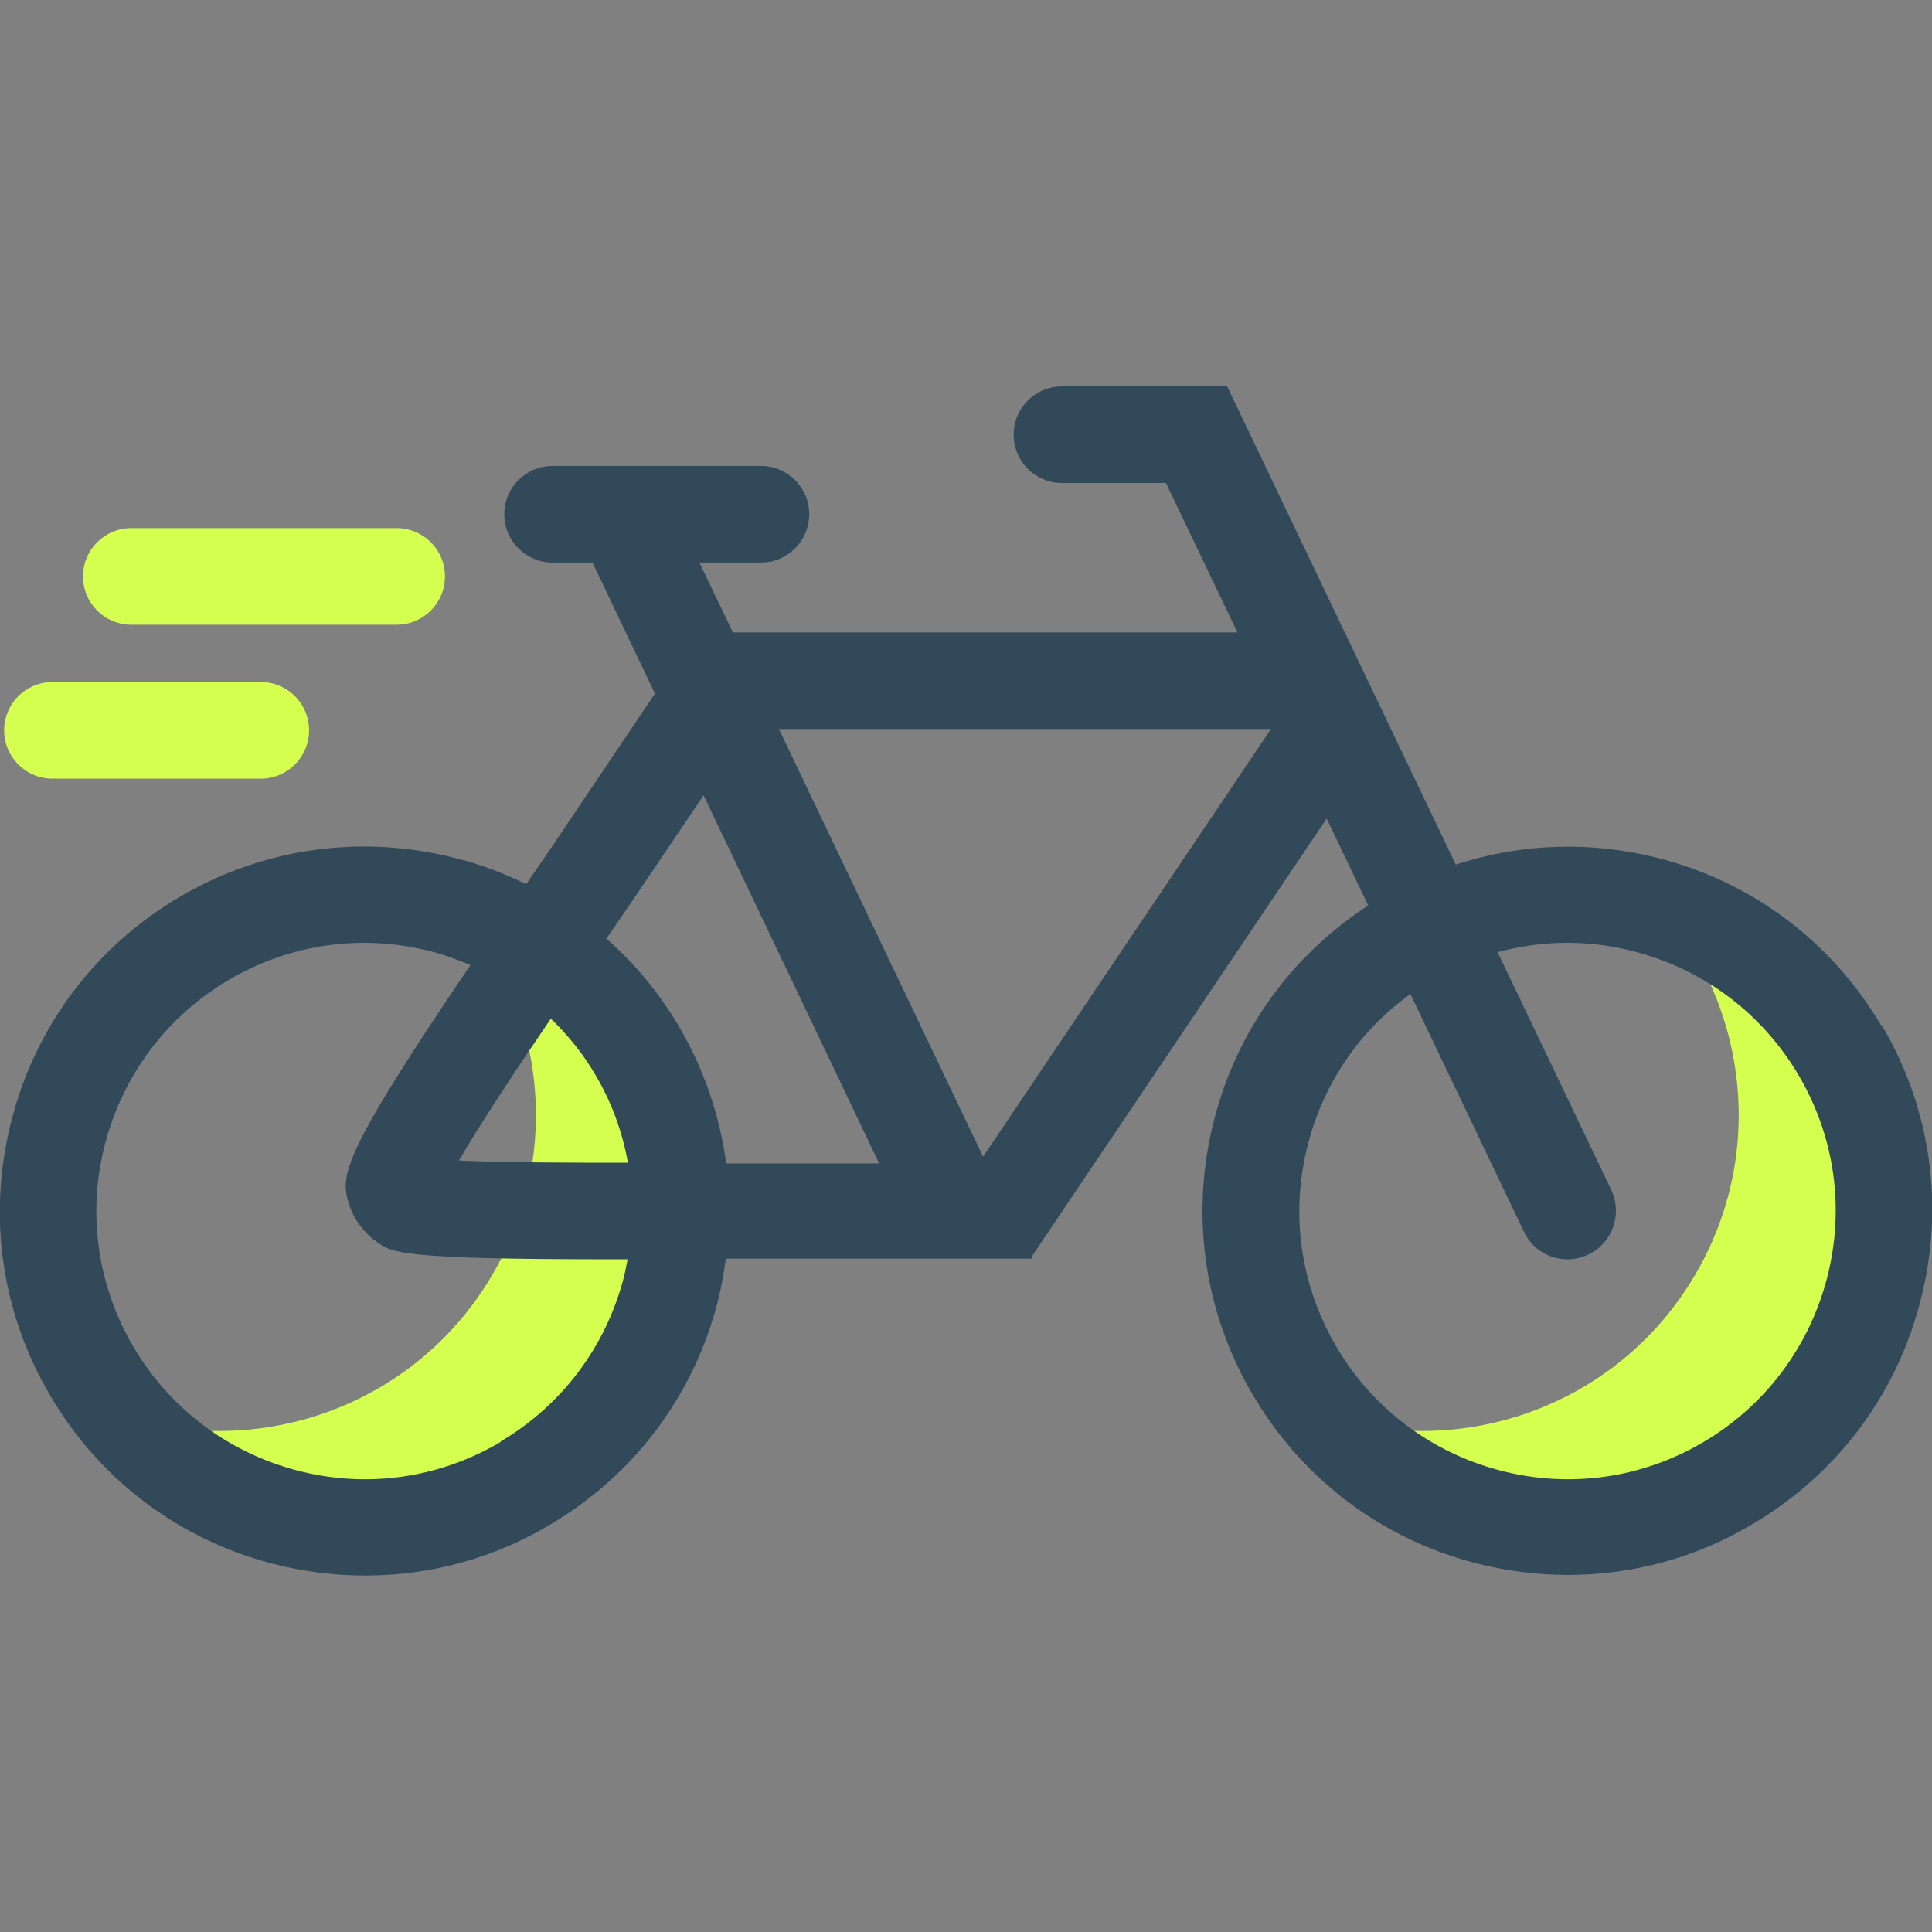
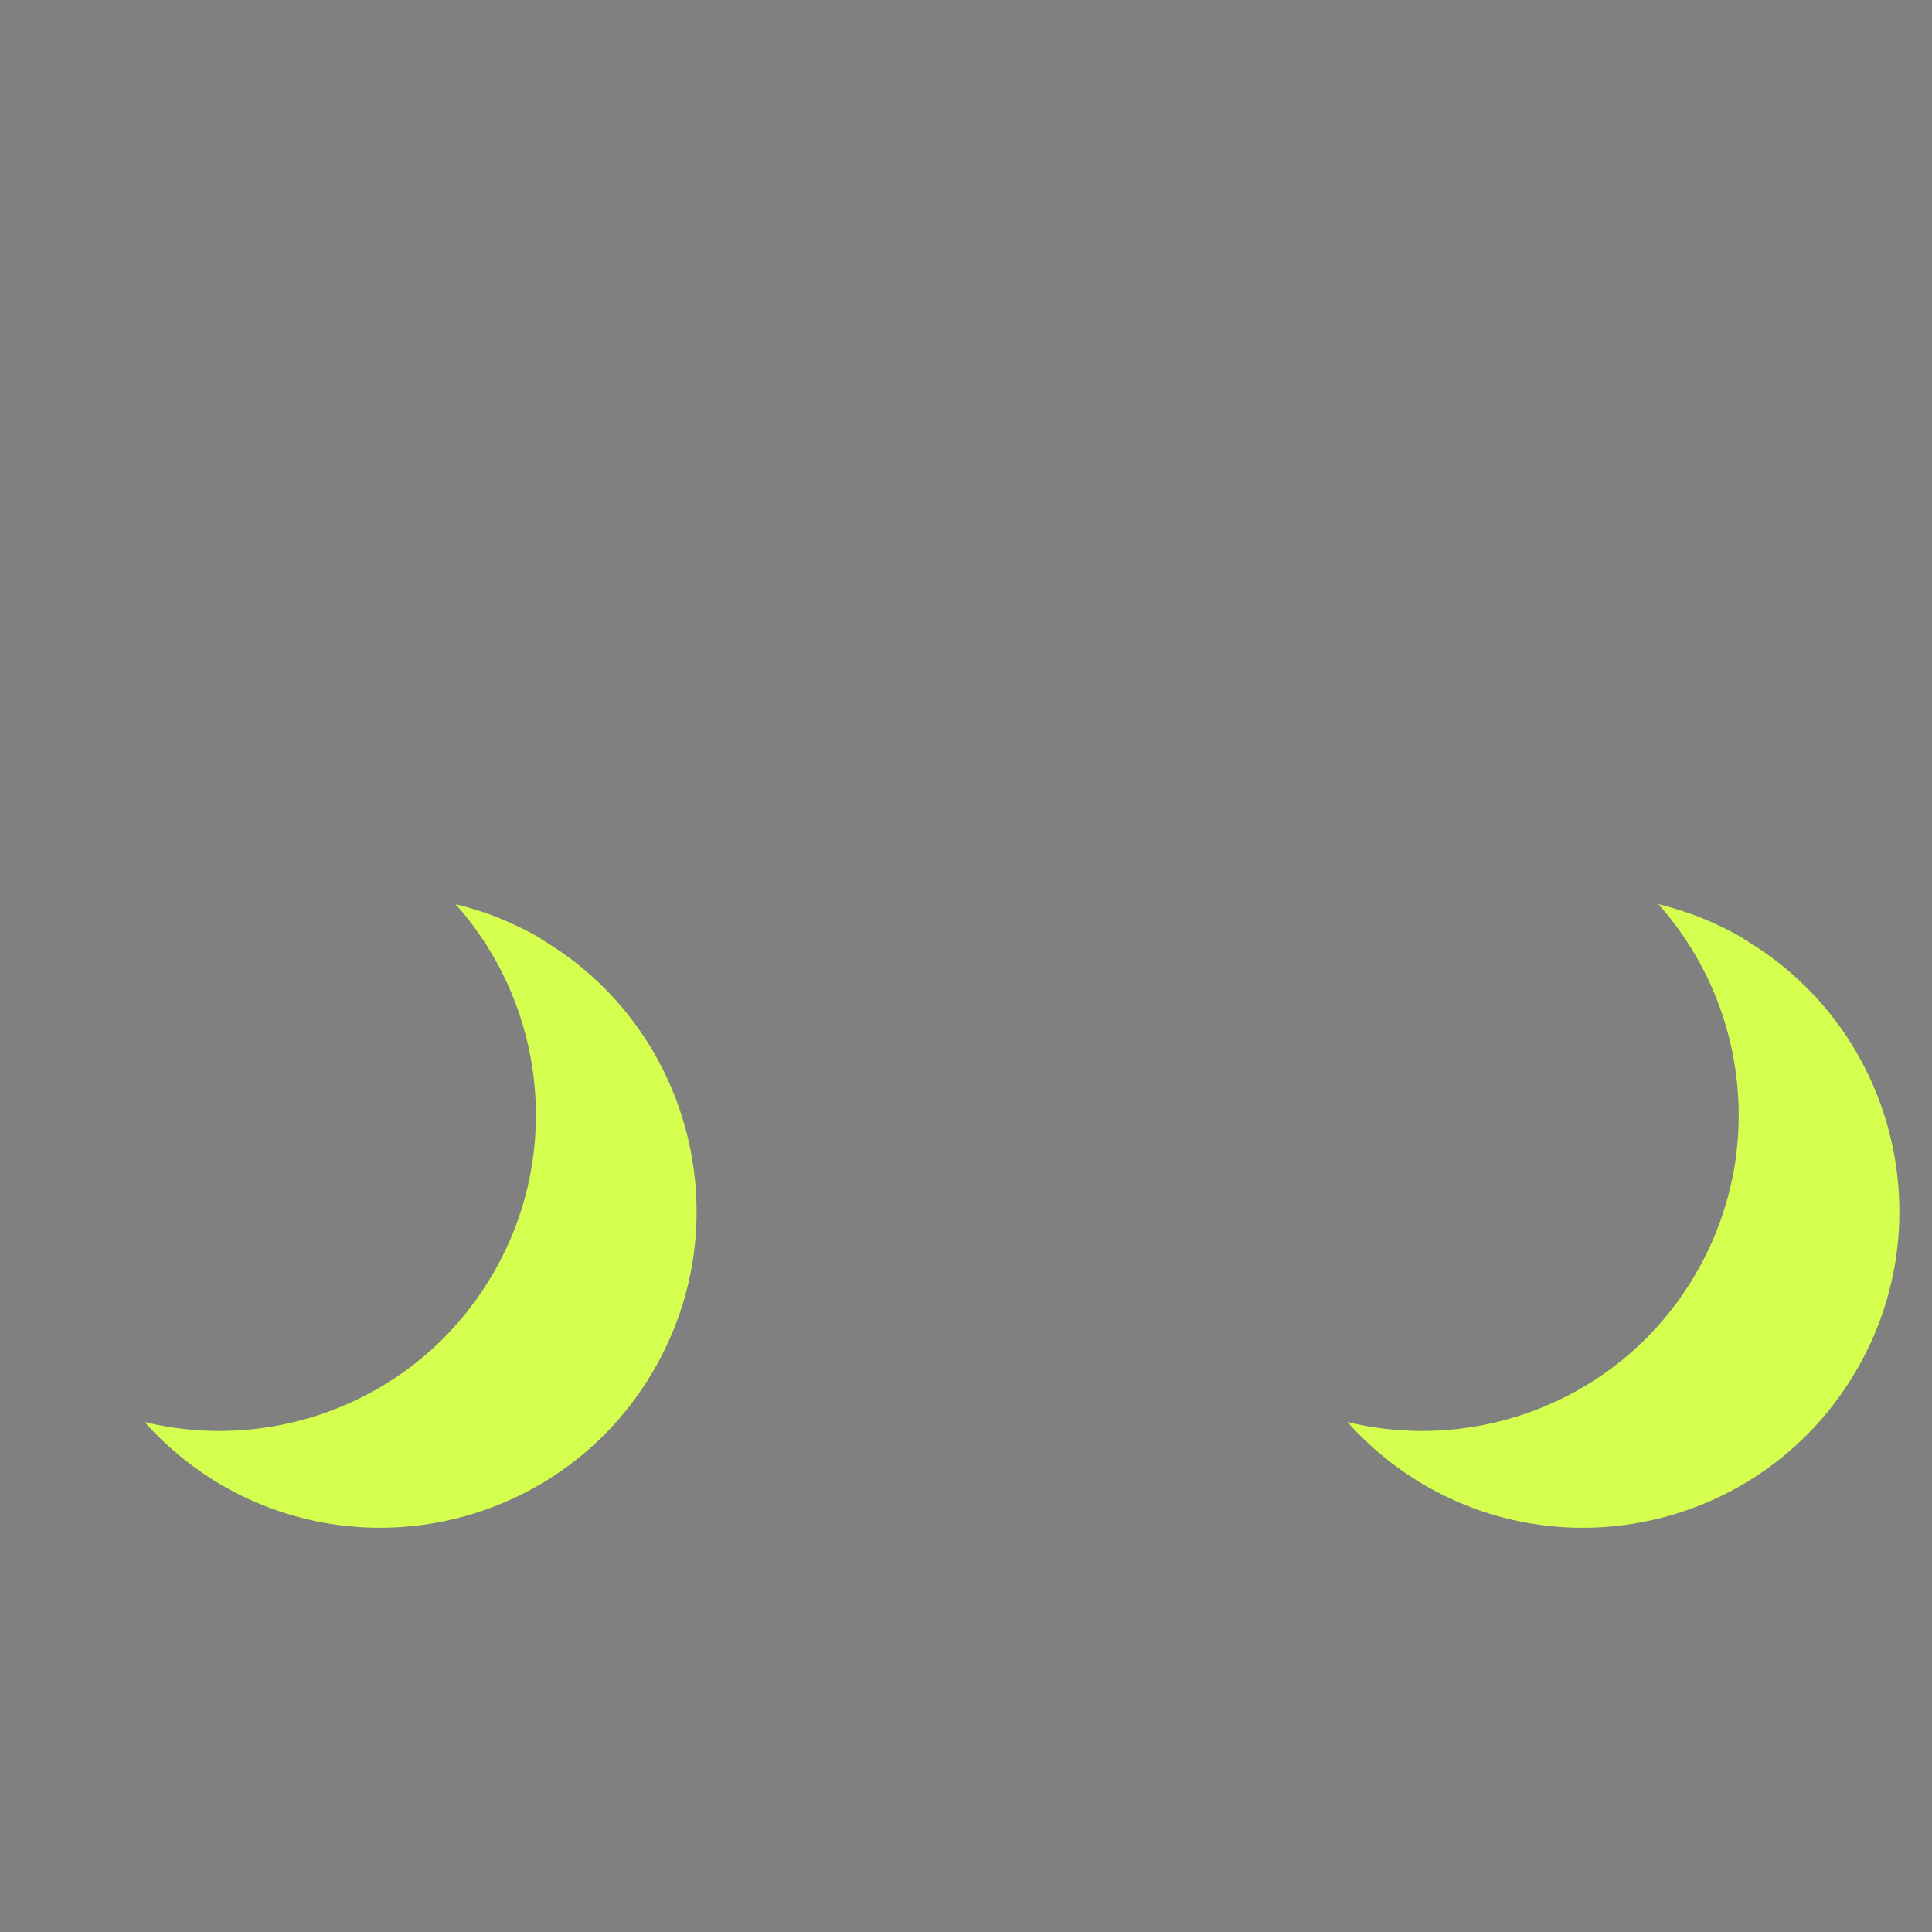
<svg xmlns="http://www.w3.org/2000/svg" fill="none" viewBox="0 0 40 40" height="40" width="40">
  <rect x="0" y="0" width="40" height="40" fill="#808080" stroke="none" />
  <g clip-path="url(#clip0_7669_1037)">
    <path fill="#D5FF4F" d="M11.212 19.441C10.646 19.107 10.046 18.867 9.432 18.721C11.279 20.787 11.672 23.894 10.185 26.407C8.686 28.954 5.726 30.107 2.992 29.441C3.432 29.934 3.952 30.367 4.546 30.721C7.659 32.561 11.679 31.521 13.512 28.407C15.352 25.294 14.312 21.274 11.199 19.441H11.212Z" />
    <path fill="#D5FF4F" d="M36.114 19.441C35.548 19.107 34.948 18.867 34.334 18.721C36.181 20.787 36.575 23.894 35.088 26.407C33.588 28.954 30.628 30.107 27.895 29.441C28.334 29.934 28.855 30.367 29.448 30.721C32.561 32.561 36.581 31.521 38.414 28.407C40.255 25.294 39.215 21.274 36.101 19.441H36.114Z" />
-     <path fill="#D5FF4F" d="M8.212 12.934H2.719C2.165 12.934 1.719 12.487 1.719 11.934C1.719 11.38 2.165 10.934 2.719 10.934H8.212C8.765 10.934 9.212 11.38 9.212 11.934C9.212 12.487 8.765 12.934 8.212 12.934Z" />
-     <path fill="#D5FF4F" d="M5.399 16.121H1.086C0.533 16.121 0.086 15.674 0.086 15.121C0.086 14.568 0.533 14.121 1.086 14.121H5.399C5.953 14.121 6.399 14.568 6.399 15.121C6.399 15.674 5.953 16.121 5.399 16.121Z" />
-     <path fill="#314959" d="M38.954 21.24C37.927 19.5 36.287 18.267 34.34 17.767C32.934 17.407 31.487 17.46 30.14 17.9L25.407 8H21.987C21.434 8 20.987 8.447 20.987 9C20.987 9.553 21.434 10 21.987 10H24.14L25.62 13.093H15.174L14.48 11.647H15.754C16.307 11.647 16.754 11.2 16.754 10.647C16.754 10.093 16.307 9.647 15.754 9.647H11.441C10.887 9.647 10.441 10.093 10.441 10.647C10.441 11.2 10.887 11.647 11.441 11.647H12.267L13.56 14.36L11.434 17.52C11.314 17.7 11.12 17.973 10.894 18.307C10.434 18.08 9.947 17.893 9.434 17.767C7.481 17.267 5.447 17.553 3.714 18.573C1.974 19.6 0.741 21.24 0.241 23.187C-0.266 25.14 0.021 27.173 1.047 28.907C2.074 30.647 3.714 31.88 5.667 32.38C6.294 32.54 6.934 32.62 7.567 32.62C8.901 32.62 10.214 32.267 11.387 31.567C13.127 30.54 14.361 28.9 14.861 26.947C14.934 26.653 14.987 26.36 15.027 26.06H21.367L21.354 26.027L27.467 16.947L28.327 18.747C26.741 19.78 25.614 21.333 25.14 23.173C24.634 25.127 24.921 27.16 25.947 28.893C26.974 30.633 28.614 31.867 30.567 32.367C31.194 32.527 31.834 32.607 32.467 32.607C33.8 32.607 35.114 32.253 36.287 31.553C38.027 30.527 39.261 28.887 39.761 26.933C40.267 24.98 39.98 22.947 38.954 21.213V21.24ZM11.407 21.093C11.761 21.433 12.074 21.82 12.327 22.253C12.667 22.827 12.887 23.44 13.001 24.073C11.98 24.073 10.454 24.073 9.501 24.027C9.947 23.26 10.72 22.093 11.407 21.087V21.093ZM10.367 29.853C9.094 30.607 7.594 30.82 6.161 30.447C4.727 30.073 3.521 29.167 2.767 27.893C2.014 26.613 1.801 25.12 2.174 23.687C2.547 22.253 3.454 21.047 4.727 20.293C5.594 19.78 6.561 19.52 7.541 19.52C8.007 19.52 8.474 19.58 8.934 19.7C9.214 19.773 9.481 19.873 9.741 19.98C7.094 23.88 7.047 24.327 7.214 24.893C7.301 25.2 7.494 25.48 7.767 25.687C8.107 25.947 8.267 26.073 12.787 26.073C12.854 26.073 12.927 26.073 12.994 26.073C12.967 26.2 12.947 26.327 12.914 26.453C12.54 27.887 11.634 29.093 10.361 29.847L10.367 29.853ZM15.034 24.08C14.9 23.093 14.574 22.127 14.054 21.247C13.647 20.553 13.14 19.947 12.554 19.433C12.78 19.1 12.974 18.827 13.094 18.647L14.567 16.467L18.201 24.087H15.034V24.08ZM16.127 15.093H26.314L20.354 23.947L16.127 15.093ZM37.827 26.46C37.454 27.893 36.547 29.1 35.274 29.853C34.001 30.607 32.501 30.82 31.067 30.447C29.634 30.073 28.427 29.167 27.674 27.893C26.921 26.613 26.707 25.12 27.081 23.687C27.407 22.42 28.154 21.333 29.201 20.58L31.554 25.507C31.727 25.867 32.081 26.073 32.454 26.073C32.6 26.073 32.747 26.04 32.887 25.973C33.387 25.733 33.594 25.14 33.361 24.64L31.007 19.713C31.474 19.587 31.96 19.52 32.447 19.52C32.934 19.52 33.38 19.58 33.84 19.7C35.274 20.073 36.48 20.98 37.234 22.253C37.987 23.527 38.2 25.02 37.827 26.46Z" />
  </g>
  <defs>
    <clipPath id="clip0_7669_1037">
      <rect transform="translate(0 8)" fill="white" height="24.627" width="40" />
    </clipPath>
  </defs>
</svg>